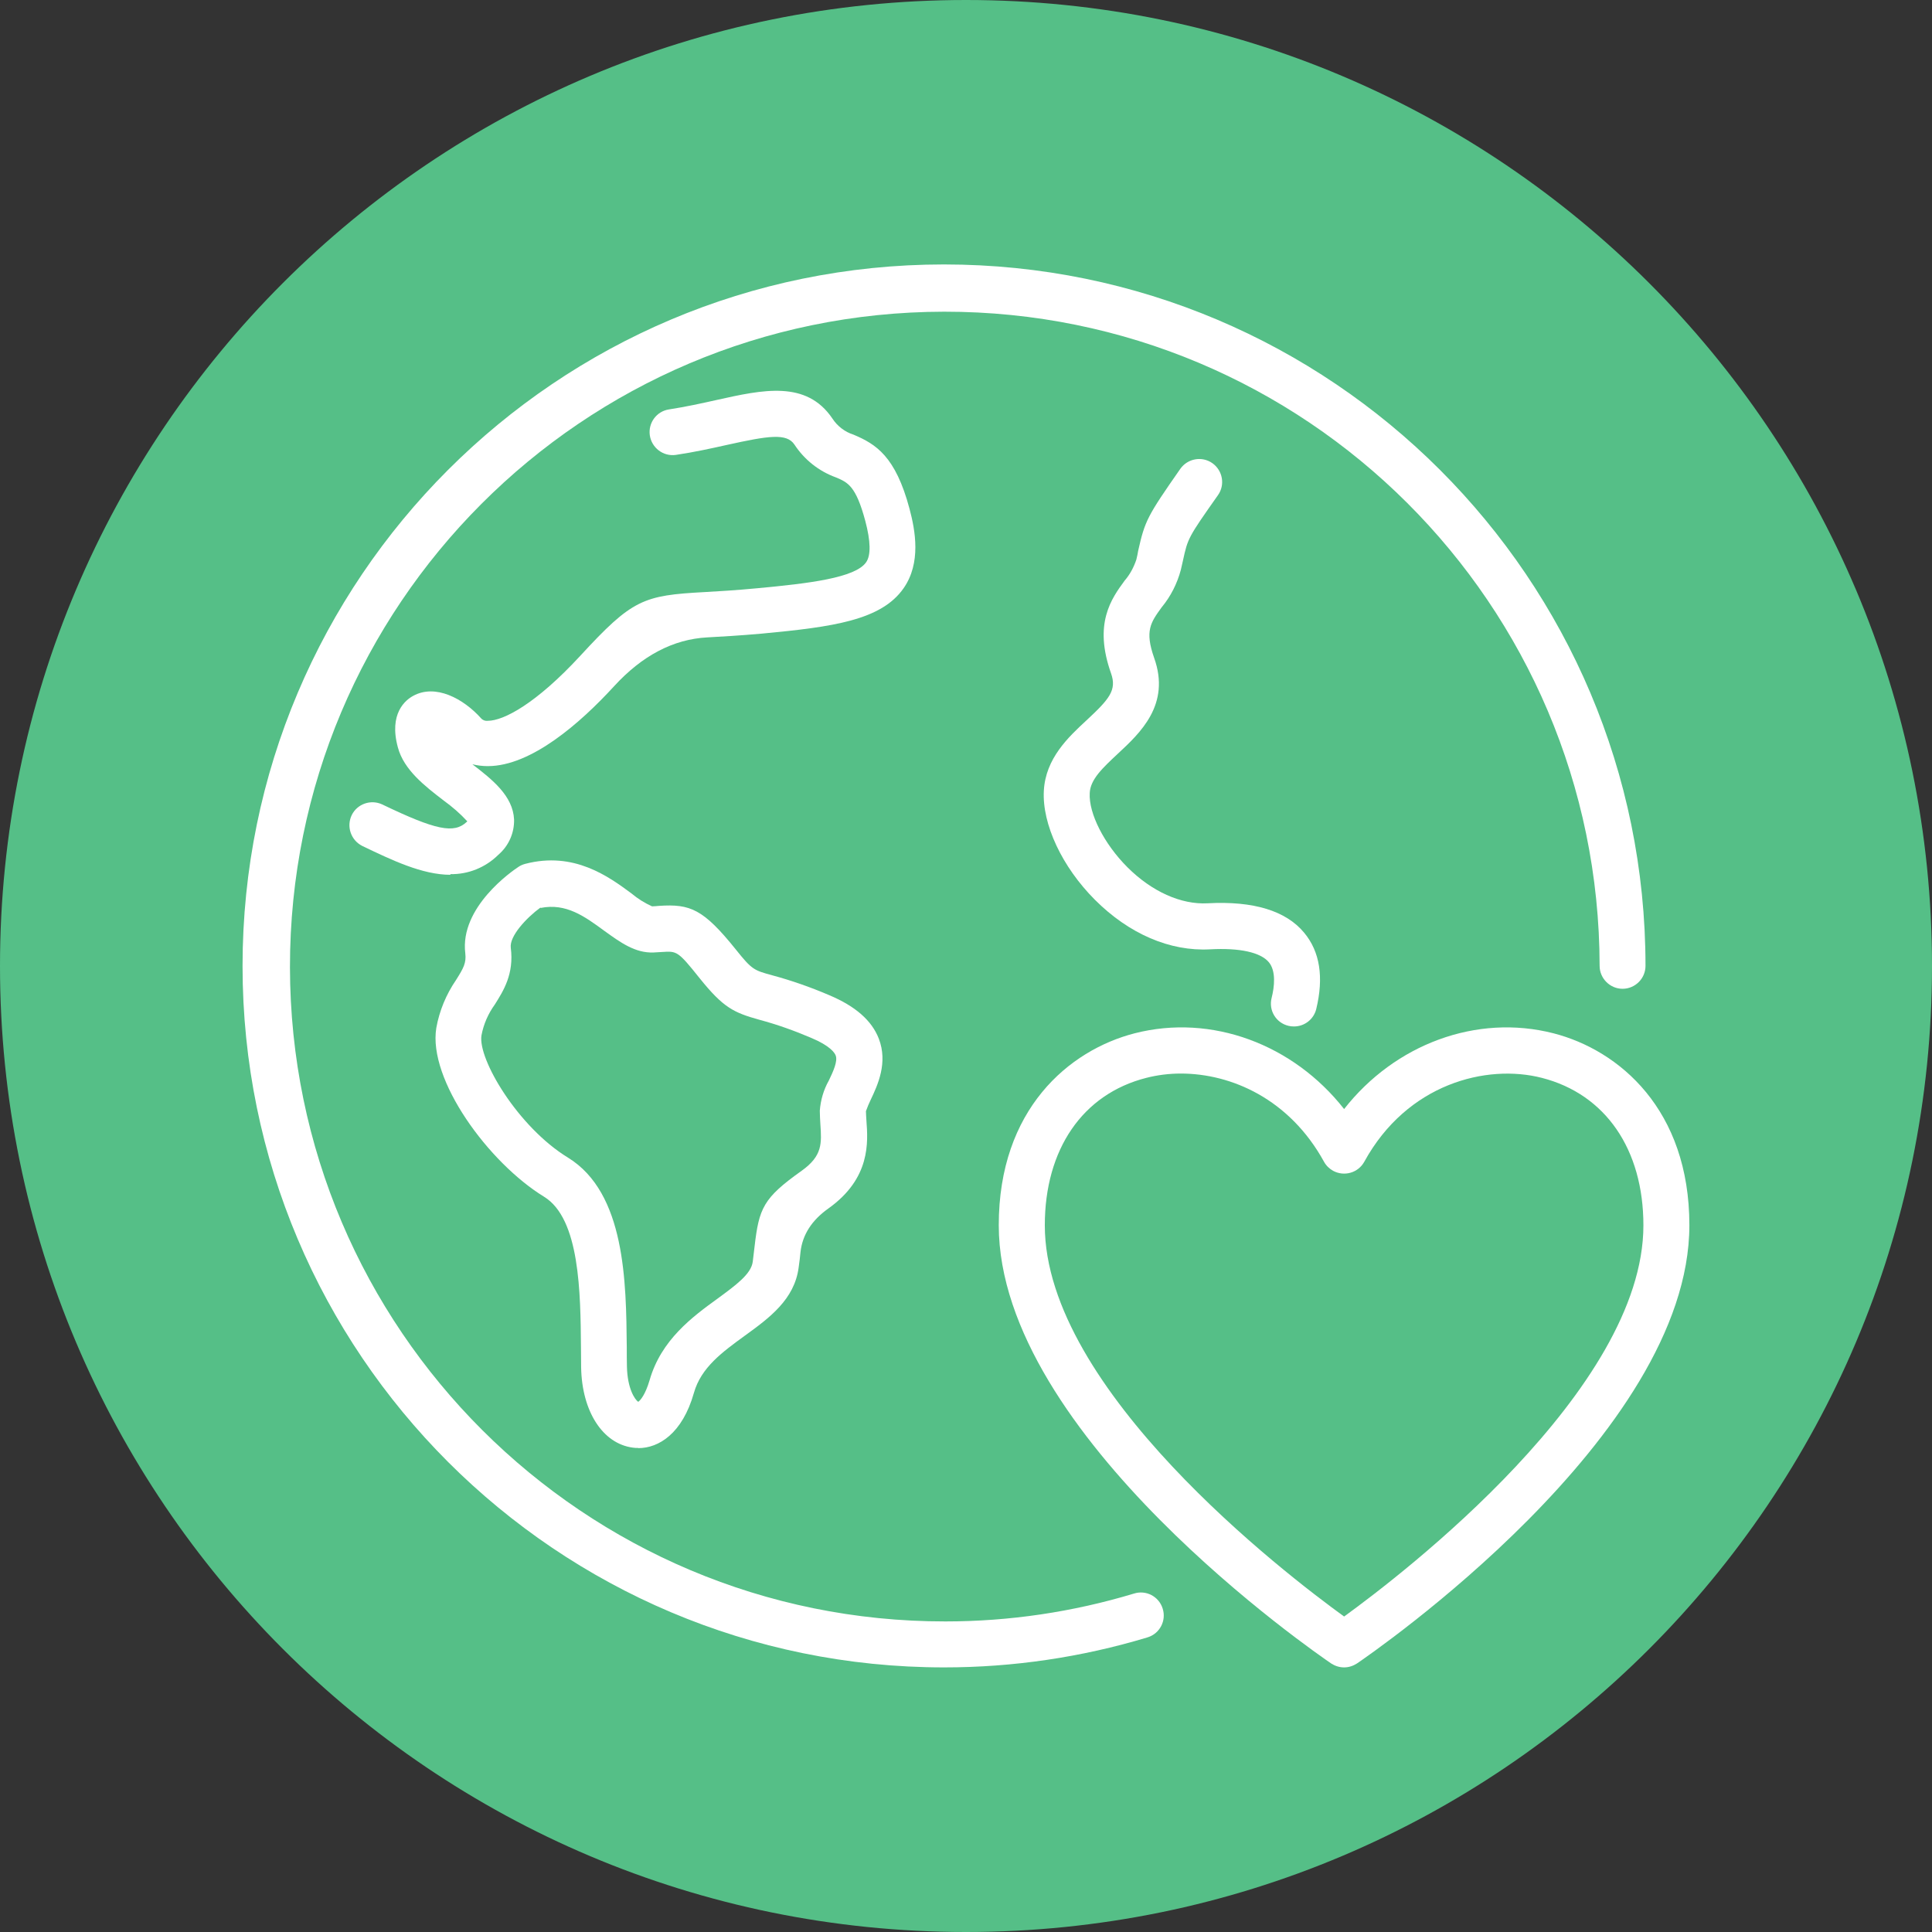
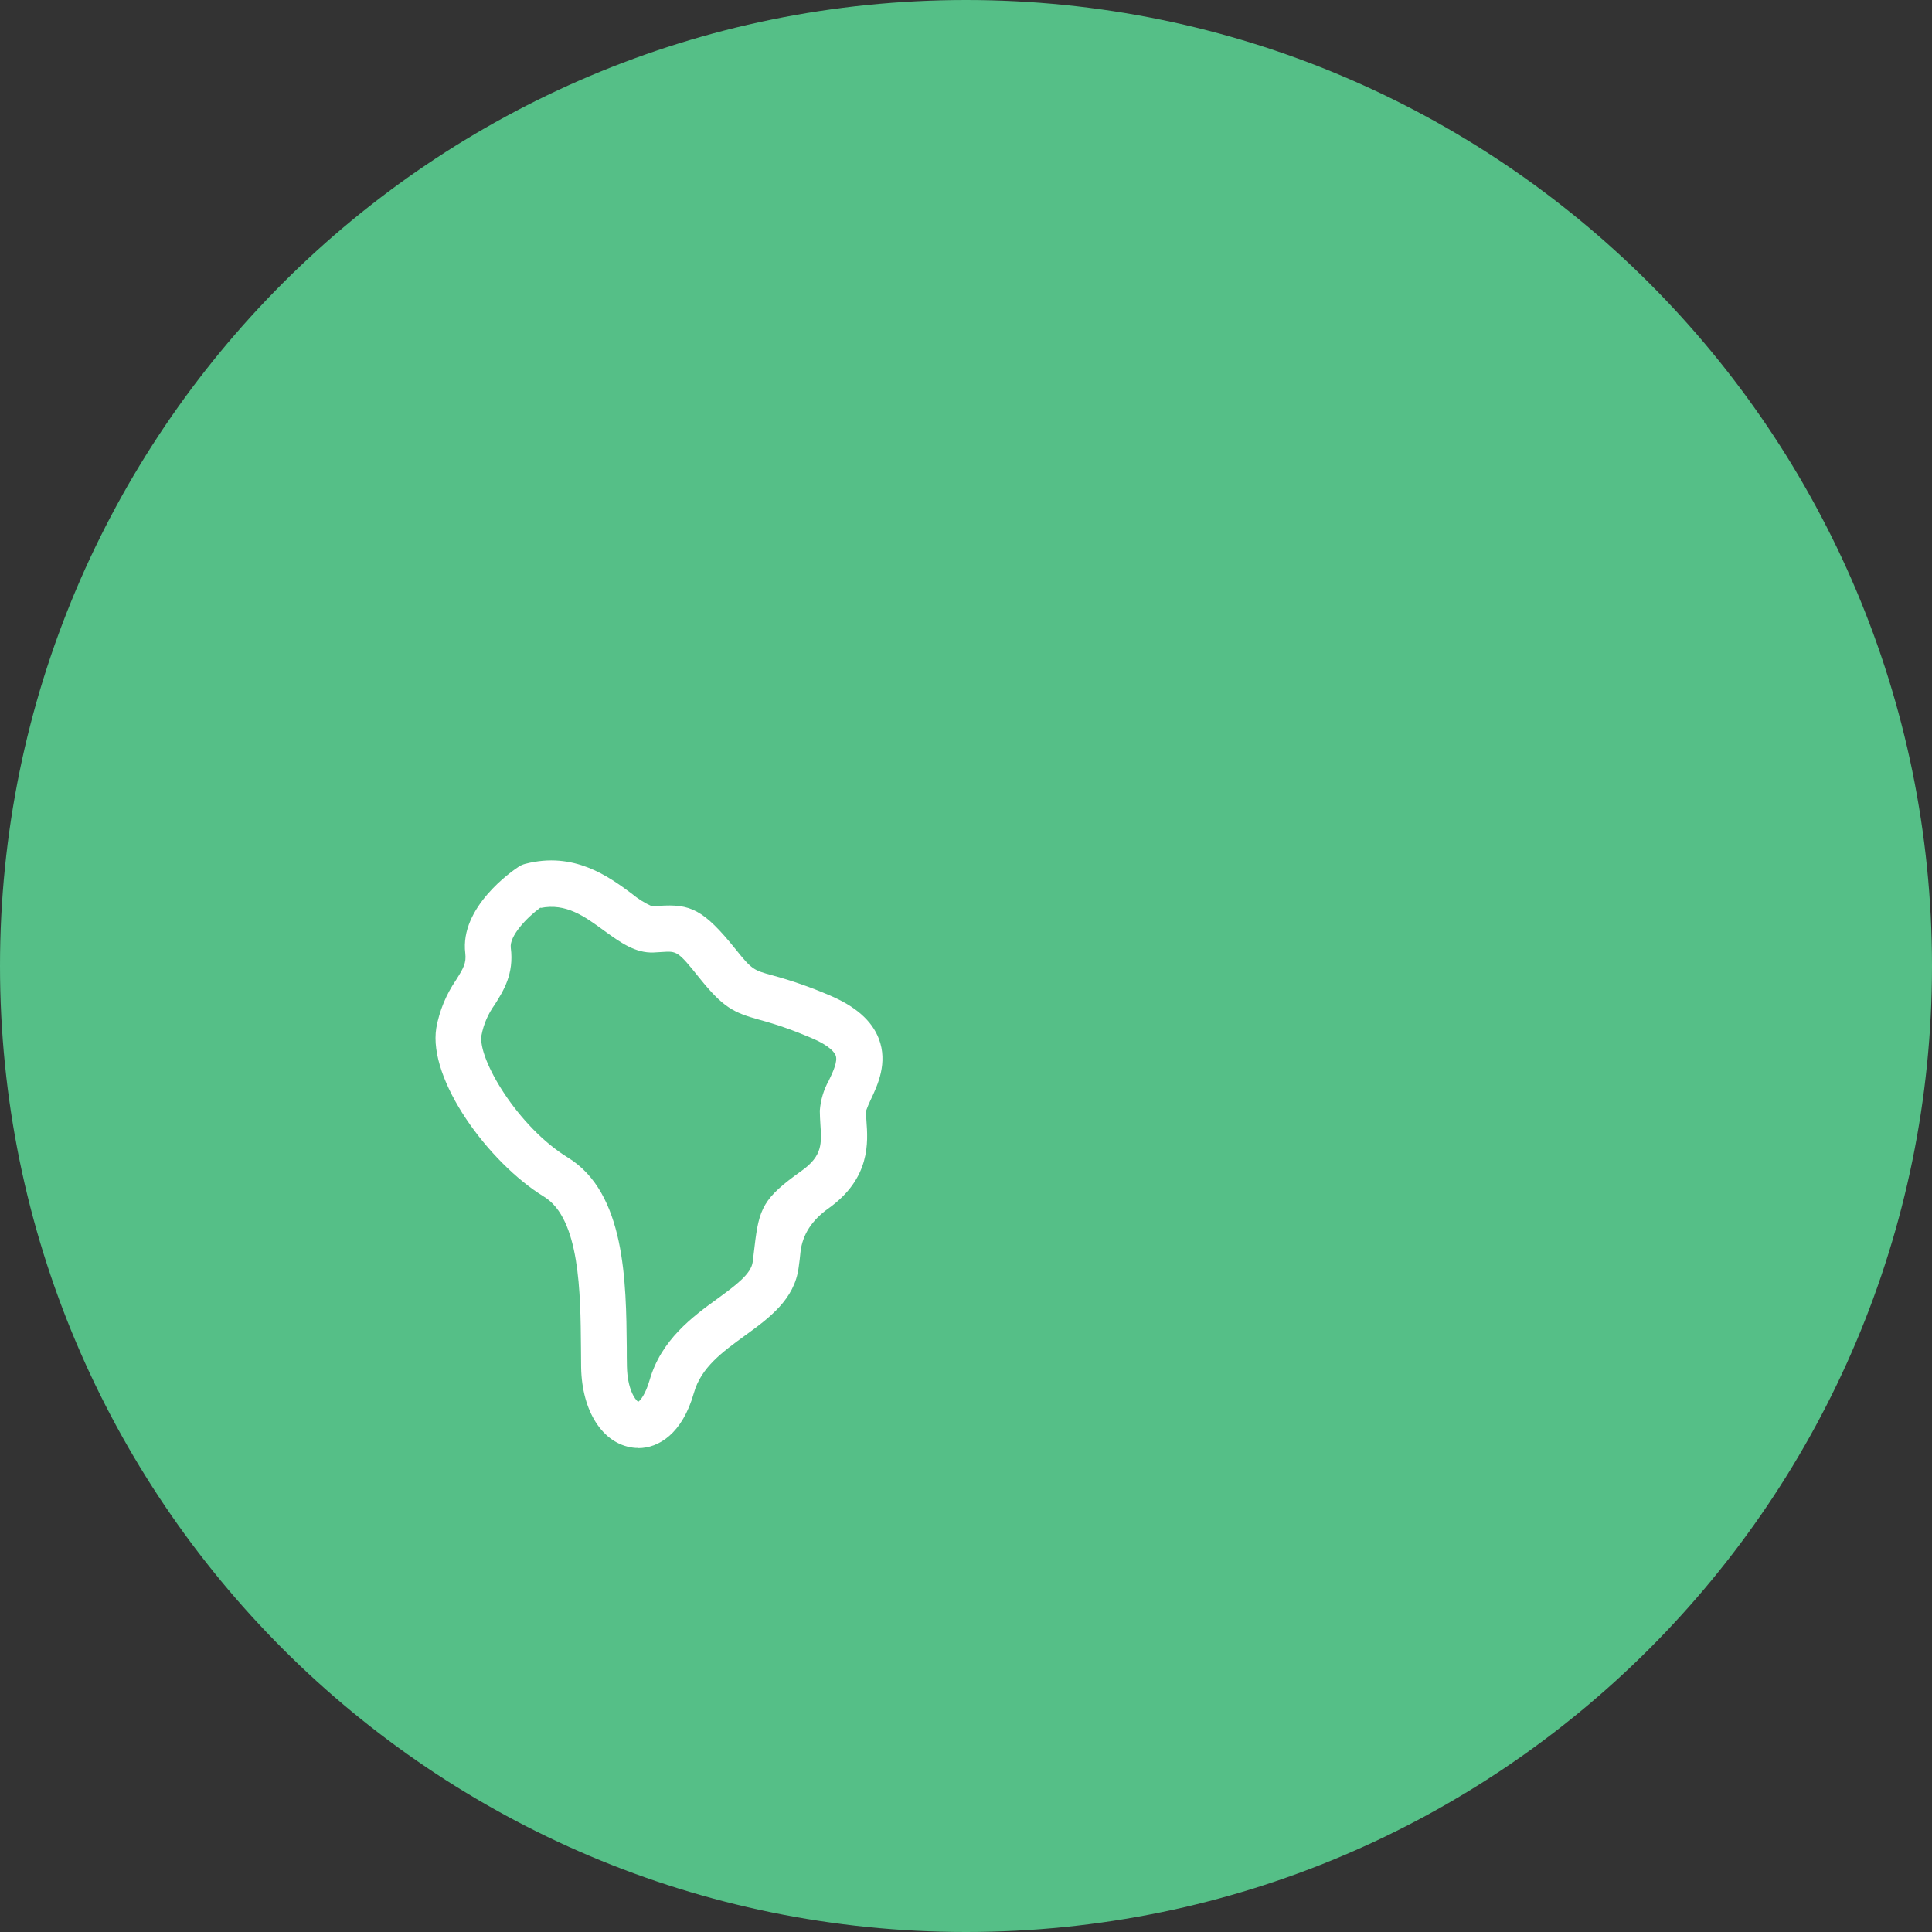
<svg xmlns="http://www.w3.org/2000/svg" width="24" height="24" viewBox="0 0 24 24" fill="none">
  <rect x="0" y="0" width="24" height="24" fill="#333333" stroke="none" />
  <g clip-path="url(#clip0_77_10714)">
    <path d="M12 24C18.627 24 24 18.627 24 12C24 5.373 18.627 0 12 0C5.373 0 0 5.373 0 12C0 18.627 5.373 24 12 24Z" fill="#55BF87" />
-     <path d="M11.728 20.713C6.915 20.713 3.013 16.811 3.013 12C3.013 7.187 6.915 3.285 11.726 3.285C16.539 3.285 20.441 7.187 20.441 11.998C20.441 12.156 20.312 12.283 20.156 12.283C20 12.283 19.871 12.154 19.871 11.998C19.865 7.505 16.22 3.868 11.728 3.872C7.235 3.878 3.598 7.523 3.602 12.016C3.608 16.509 7.253 20.146 11.745 20.142C12.538 20.142 13.327 20.025 14.086 19.796C14.236 19.748 14.396 19.831 14.443 19.982C14.491 20.132 14.408 20.292 14.258 20.339C14.256 20.339 14.254 20.339 14.252 20.341C13.433 20.588 12.583 20.713 11.729 20.713H11.728Z" fill="white" />
-     <path d="M5.596 10.867C5.246 10.867 4.868 10.685 4.499 10.508C4.358 10.436 4.301 10.266 4.37 10.124C4.439 9.986 4.605 9.928 4.746 9.992C5.416 10.314 5.641 10.359 5.799 10.209L5.805 10.203C5.716 10.106 5.617 10.021 5.511 9.944C5.279 9.766 5.018 9.565 4.943 9.286C4.827 8.863 5.038 8.695 5.133 8.644C5.408 8.493 5.754 8.675 5.977 8.924C5.999 8.948 6.029 8.958 6.06 8.954C6.256 8.954 6.659 8.742 7.209 8.146C7.855 7.444 7.989 7.396 8.754 7.355C8.926 7.345 9.14 7.333 9.412 7.307C10.045 7.248 10.624 7.179 10.759 6.985C10.82 6.898 10.816 6.724 10.749 6.471C10.632 6.036 10.533 5.993 10.383 5.93C10.171 5.853 9.992 5.71 9.869 5.523C9.772 5.378 9.549 5.412 9.025 5.528C8.837 5.57 8.624 5.617 8.395 5.651C8.238 5.673 8.094 5.562 8.072 5.406C8.051 5.252 8.157 5.109 8.31 5.086C8.517 5.054 8.713 5.011 8.901 4.969C9.476 4.841 10.017 4.72 10.341 5.2C10.403 5.295 10.496 5.366 10.604 5.4C10.881 5.517 11.124 5.667 11.298 6.319C11.371 6.592 11.444 6.993 11.225 7.307C10.948 7.705 10.349 7.788 9.464 7.871C9.181 7.896 8.962 7.908 8.784 7.918C8.364 7.941 7.978 8.143 7.628 8.525C7.211 8.98 6.6 9.517 6.06 9.517H6.056C5.993 9.517 5.93 9.509 5.868 9.494C6.117 9.685 6.372 9.887 6.386 10.18C6.39 10.348 6.319 10.508 6.191 10.618C6.032 10.776 5.817 10.863 5.594 10.859L5.596 10.867Z" fill="white" />
    <path d="M6.715 11.273C6.537 11.403 6.327 11.63 6.345 11.773C6.387 12.099 6.254 12.308 6.147 12.478C6.064 12.593 6.007 12.723 5.981 12.862C5.934 13.156 6.434 14 7.055 14.38C7.77 14.819 7.778 15.928 7.786 16.736C7.786 16.819 7.786 16.9 7.788 16.977C7.794 17.252 7.887 17.386 7.928 17.414C7.956 17.396 8.017 17.323 8.069 17.147C8.213 16.643 8.602 16.358 8.915 16.131C9.138 15.967 9.332 15.827 9.351 15.673C9.359 15.603 9.367 15.544 9.373 15.489C9.429 15.007 9.48 14.884 9.958 14.544C10.219 14.358 10.207 14.202 10.191 13.965C10.188 13.909 10.184 13.854 10.184 13.797C10.194 13.666 10.231 13.538 10.296 13.423C10.35 13.311 10.409 13.182 10.381 13.111C10.369 13.079 10.314 12.992 10.075 12.892C9.867 12.803 9.654 12.727 9.434 12.668C9.114 12.579 8.986 12.518 8.693 12.154C8.42 11.812 8.409 11.814 8.223 11.826C8.191 11.828 8.158 11.83 8.12 11.832C7.891 11.842 7.705 11.706 7.507 11.563C7.264 11.385 7.033 11.215 6.715 11.279V11.273ZM7.928 17.987C7.907 17.987 7.883 17.987 7.861 17.983C7.488 17.934 7.229 17.535 7.219 16.987C7.219 16.908 7.217 16.825 7.217 16.74C7.211 16.064 7.205 15.139 6.758 14.866C6.066 14.441 5.315 13.411 5.42 12.769C5.458 12.556 5.543 12.352 5.665 12.174C5.758 12.026 5.794 11.963 5.78 11.842C5.709 11.269 6.365 10.818 6.44 10.769C6.466 10.751 6.495 10.739 6.525 10.731C7.13 10.573 7.561 10.889 7.845 11.099C7.922 11.164 8.007 11.217 8.1 11.259C8.128 11.259 8.16 11.255 8.187 11.253C8.575 11.227 8.737 11.293 9.14 11.794C9.342 12.047 9.365 12.053 9.591 12.115C9.832 12.18 10.069 12.263 10.3 12.362C10.628 12.5 10.83 12.678 10.917 12.903C11.032 13.202 10.903 13.479 10.816 13.662C10.794 13.708 10.775 13.753 10.757 13.803C10.757 13.838 10.761 13.878 10.763 13.921C10.783 14.188 10.816 14.637 10.292 15.011C10.084 15.158 9.968 15.339 9.944 15.554C9.939 15.611 9.931 15.675 9.921 15.746C9.869 16.143 9.557 16.372 9.253 16.592C8.974 16.795 8.709 16.987 8.62 17.303C8.476 17.811 8.181 17.989 7.93 17.989L7.928 17.987Z" fill="white" />
-     <path d="M16.073 12.751C16.049 12.751 16.027 12.749 16.005 12.743C15.851 12.706 15.758 12.552 15.796 12.399C15.832 12.257 15.853 12.063 15.762 11.953C15.659 11.83 15.401 11.773 15.031 11.793C14.533 11.82 14.025 11.601 13.602 11.178C13.195 10.771 12.944 10.239 12.967 9.822C12.989 9.421 13.27 9.158 13.497 8.948C13.782 8.683 13.875 8.573 13.802 8.365C13.582 7.747 13.805 7.438 13.972 7.211C14.037 7.136 14.084 7.047 14.116 6.952C14.126 6.91 14.134 6.875 14.139 6.841C14.223 6.468 14.252 6.412 14.663 5.823C14.754 5.695 14.932 5.663 15.061 5.754C15.189 5.845 15.221 6.023 15.13 6.151C14.758 6.679 14.756 6.685 14.695 6.964C14.687 6.997 14.679 7.035 14.669 7.078C14.624 7.248 14.543 7.409 14.43 7.545C14.294 7.733 14.219 7.836 14.337 8.172C14.545 8.753 14.163 9.106 13.884 9.365C13.703 9.535 13.544 9.68 13.537 9.852C13.523 10.105 13.716 10.484 14.005 10.773C14.307 11.075 14.671 11.239 15.001 11.221C15.571 11.19 15.976 11.314 16.201 11.587C16.397 11.822 16.446 12.141 16.351 12.534C16.32 12.662 16.205 12.751 16.075 12.751H16.073Z" fill="white" />
-     <path d="M14.668 13.336C14.524 13.336 14.378 13.354 14.238 13.39C13.449 13.591 12.979 14.277 12.979 15.222C12.979 17.262 15.965 19.551 16.697 20.081C17.428 19.551 20.415 17.262 20.415 15.222C20.415 14.277 19.944 13.593 19.155 13.39C18.465 13.212 17.479 13.463 16.948 14.431C16.872 14.57 16.698 14.619 16.56 14.544C16.513 14.518 16.473 14.479 16.447 14.431C16.018 13.651 15.295 13.336 14.668 13.336ZM16.697 20.713C16.639 20.713 16.584 20.695 16.536 20.664C16.368 20.549 12.407 17.835 12.407 15.22C12.407 13.781 13.279 13.046 14.095 12.836C15.052 12.591 16.066 12.973 16.697 13.777C17.327 12.973 18.341 12.591 19.298 12.836C20.114 13.046 20.986 13.783 20.986 15.22C20.986 17.835 17.025 20.549 16.857 20.664C16.809 20.695 16.754 20.713 16.697 20.713Z" fill="white" />
  </g>
  <defs>
    <clipPath id="clip0_77_10714">
      <rect width="24" height="24" fill="white" />
    </clipPath>
  </defs>
</svg>